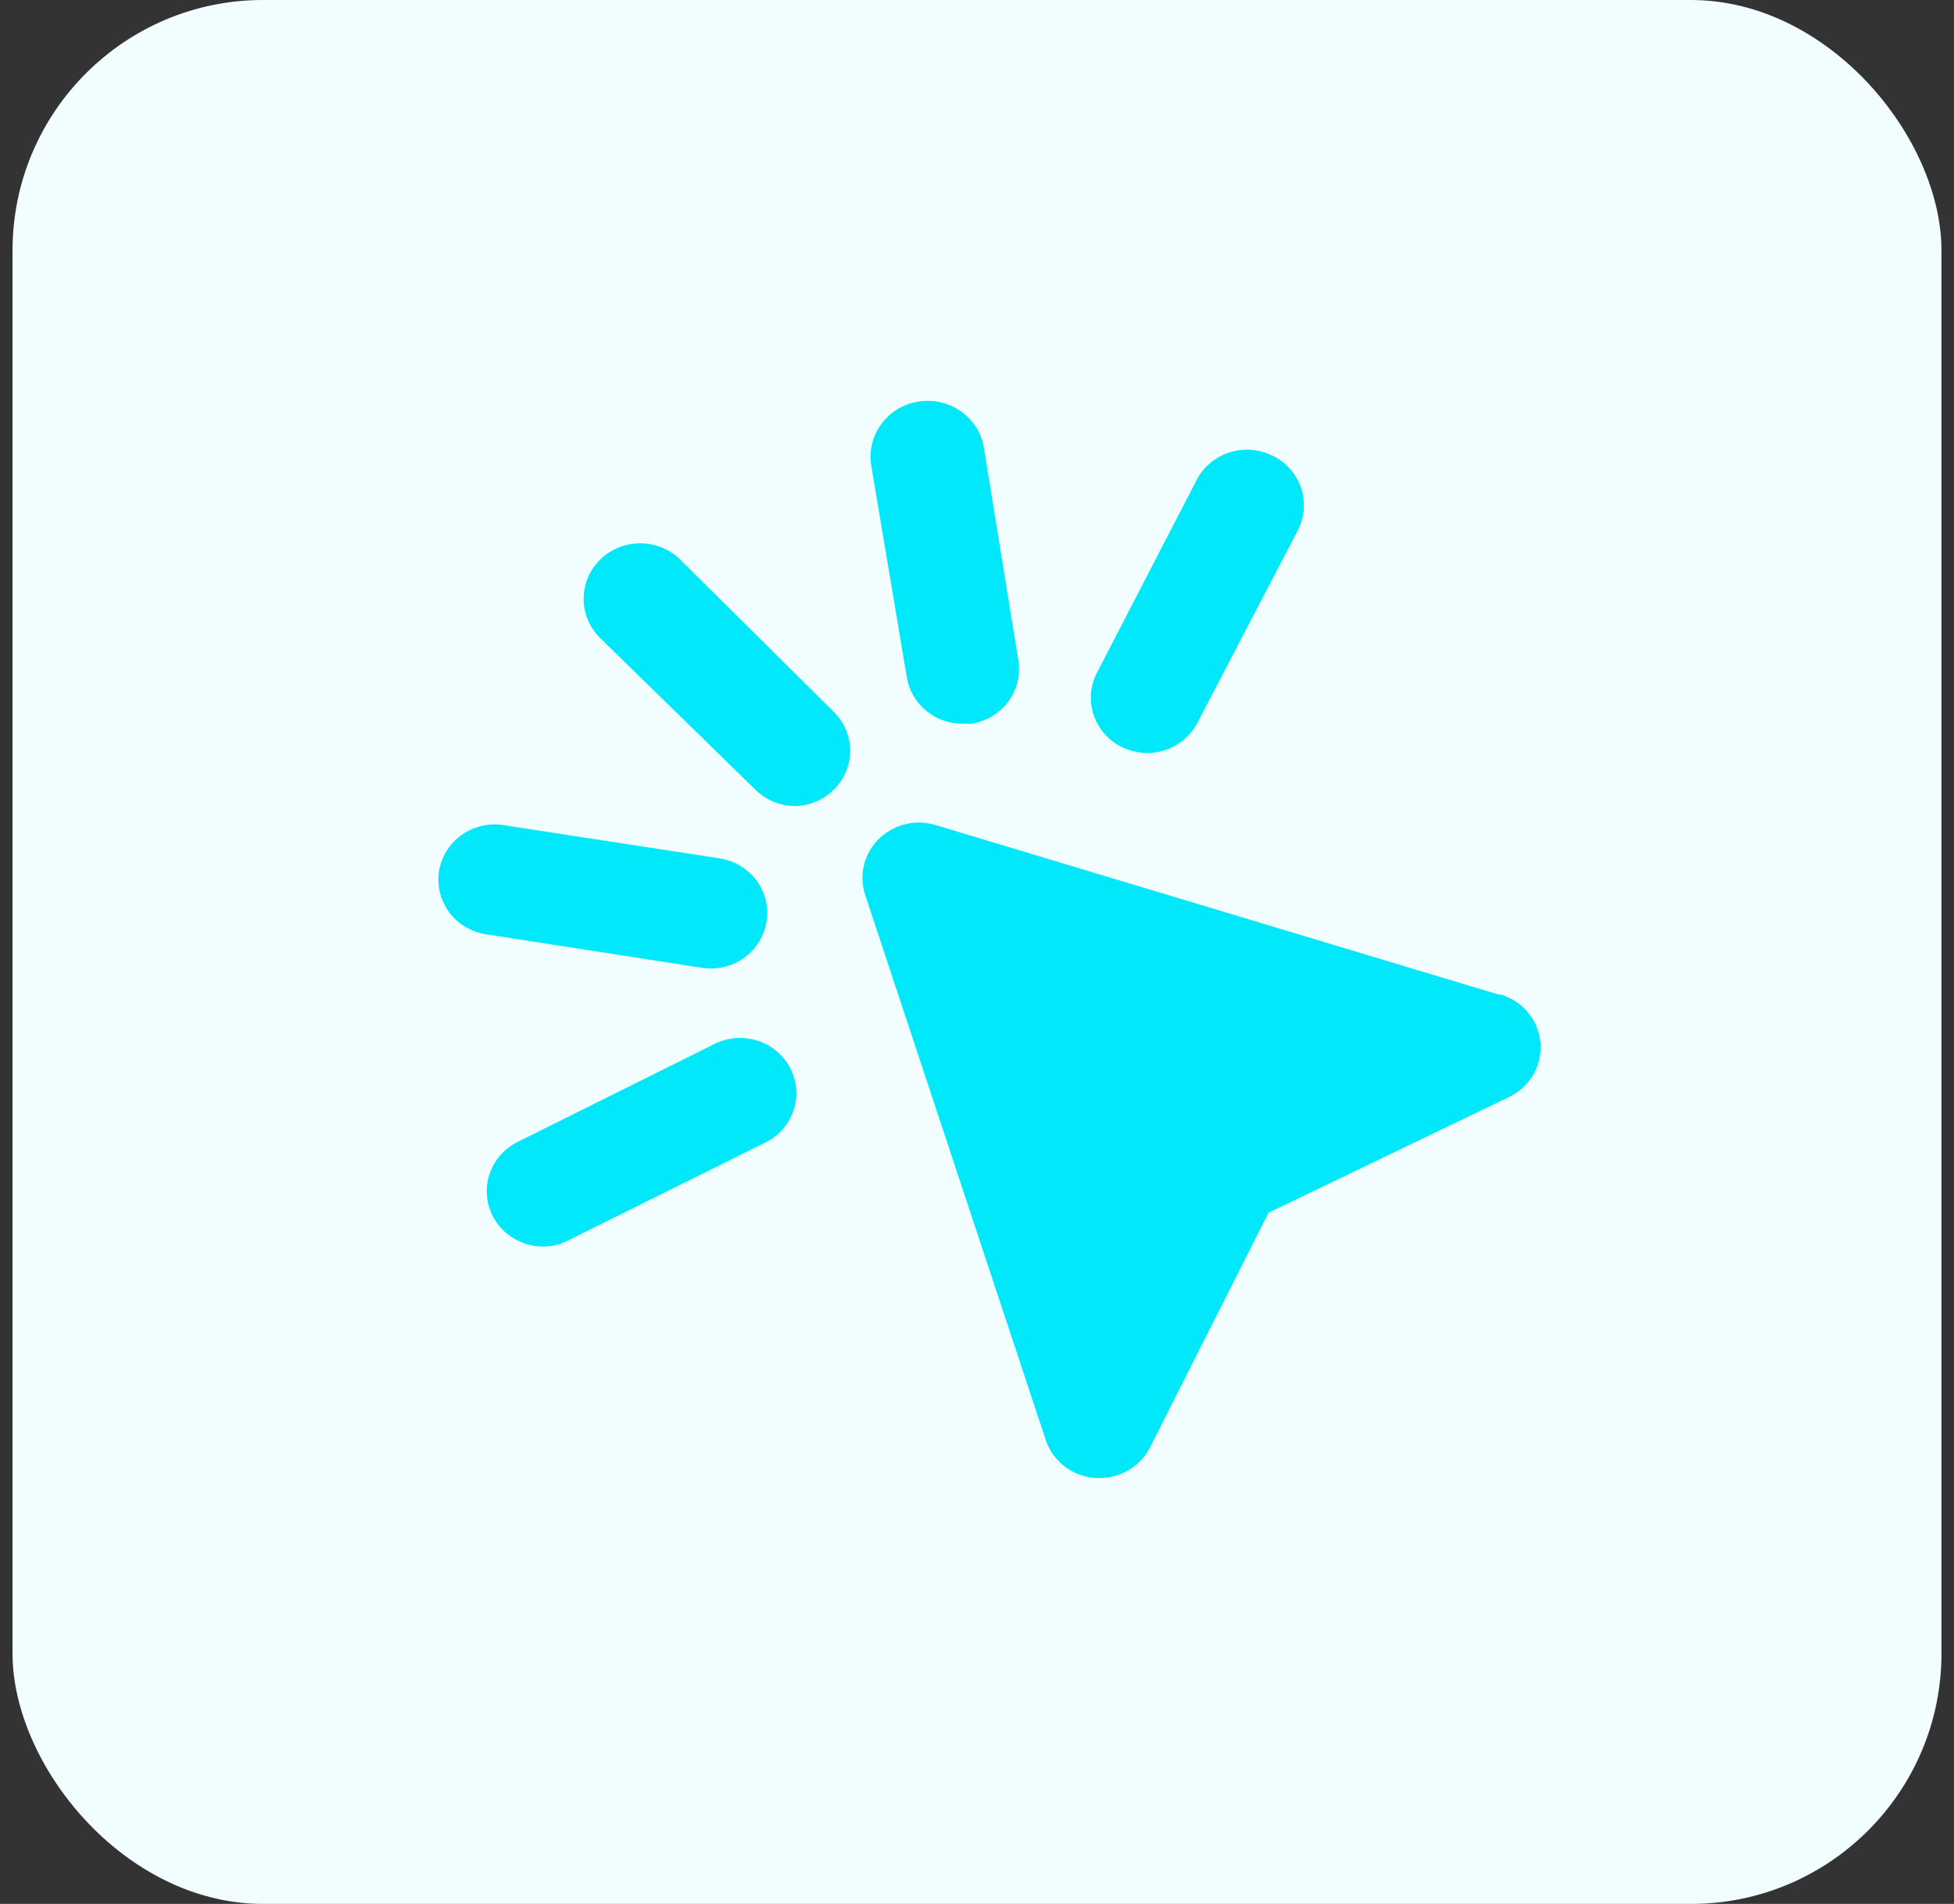
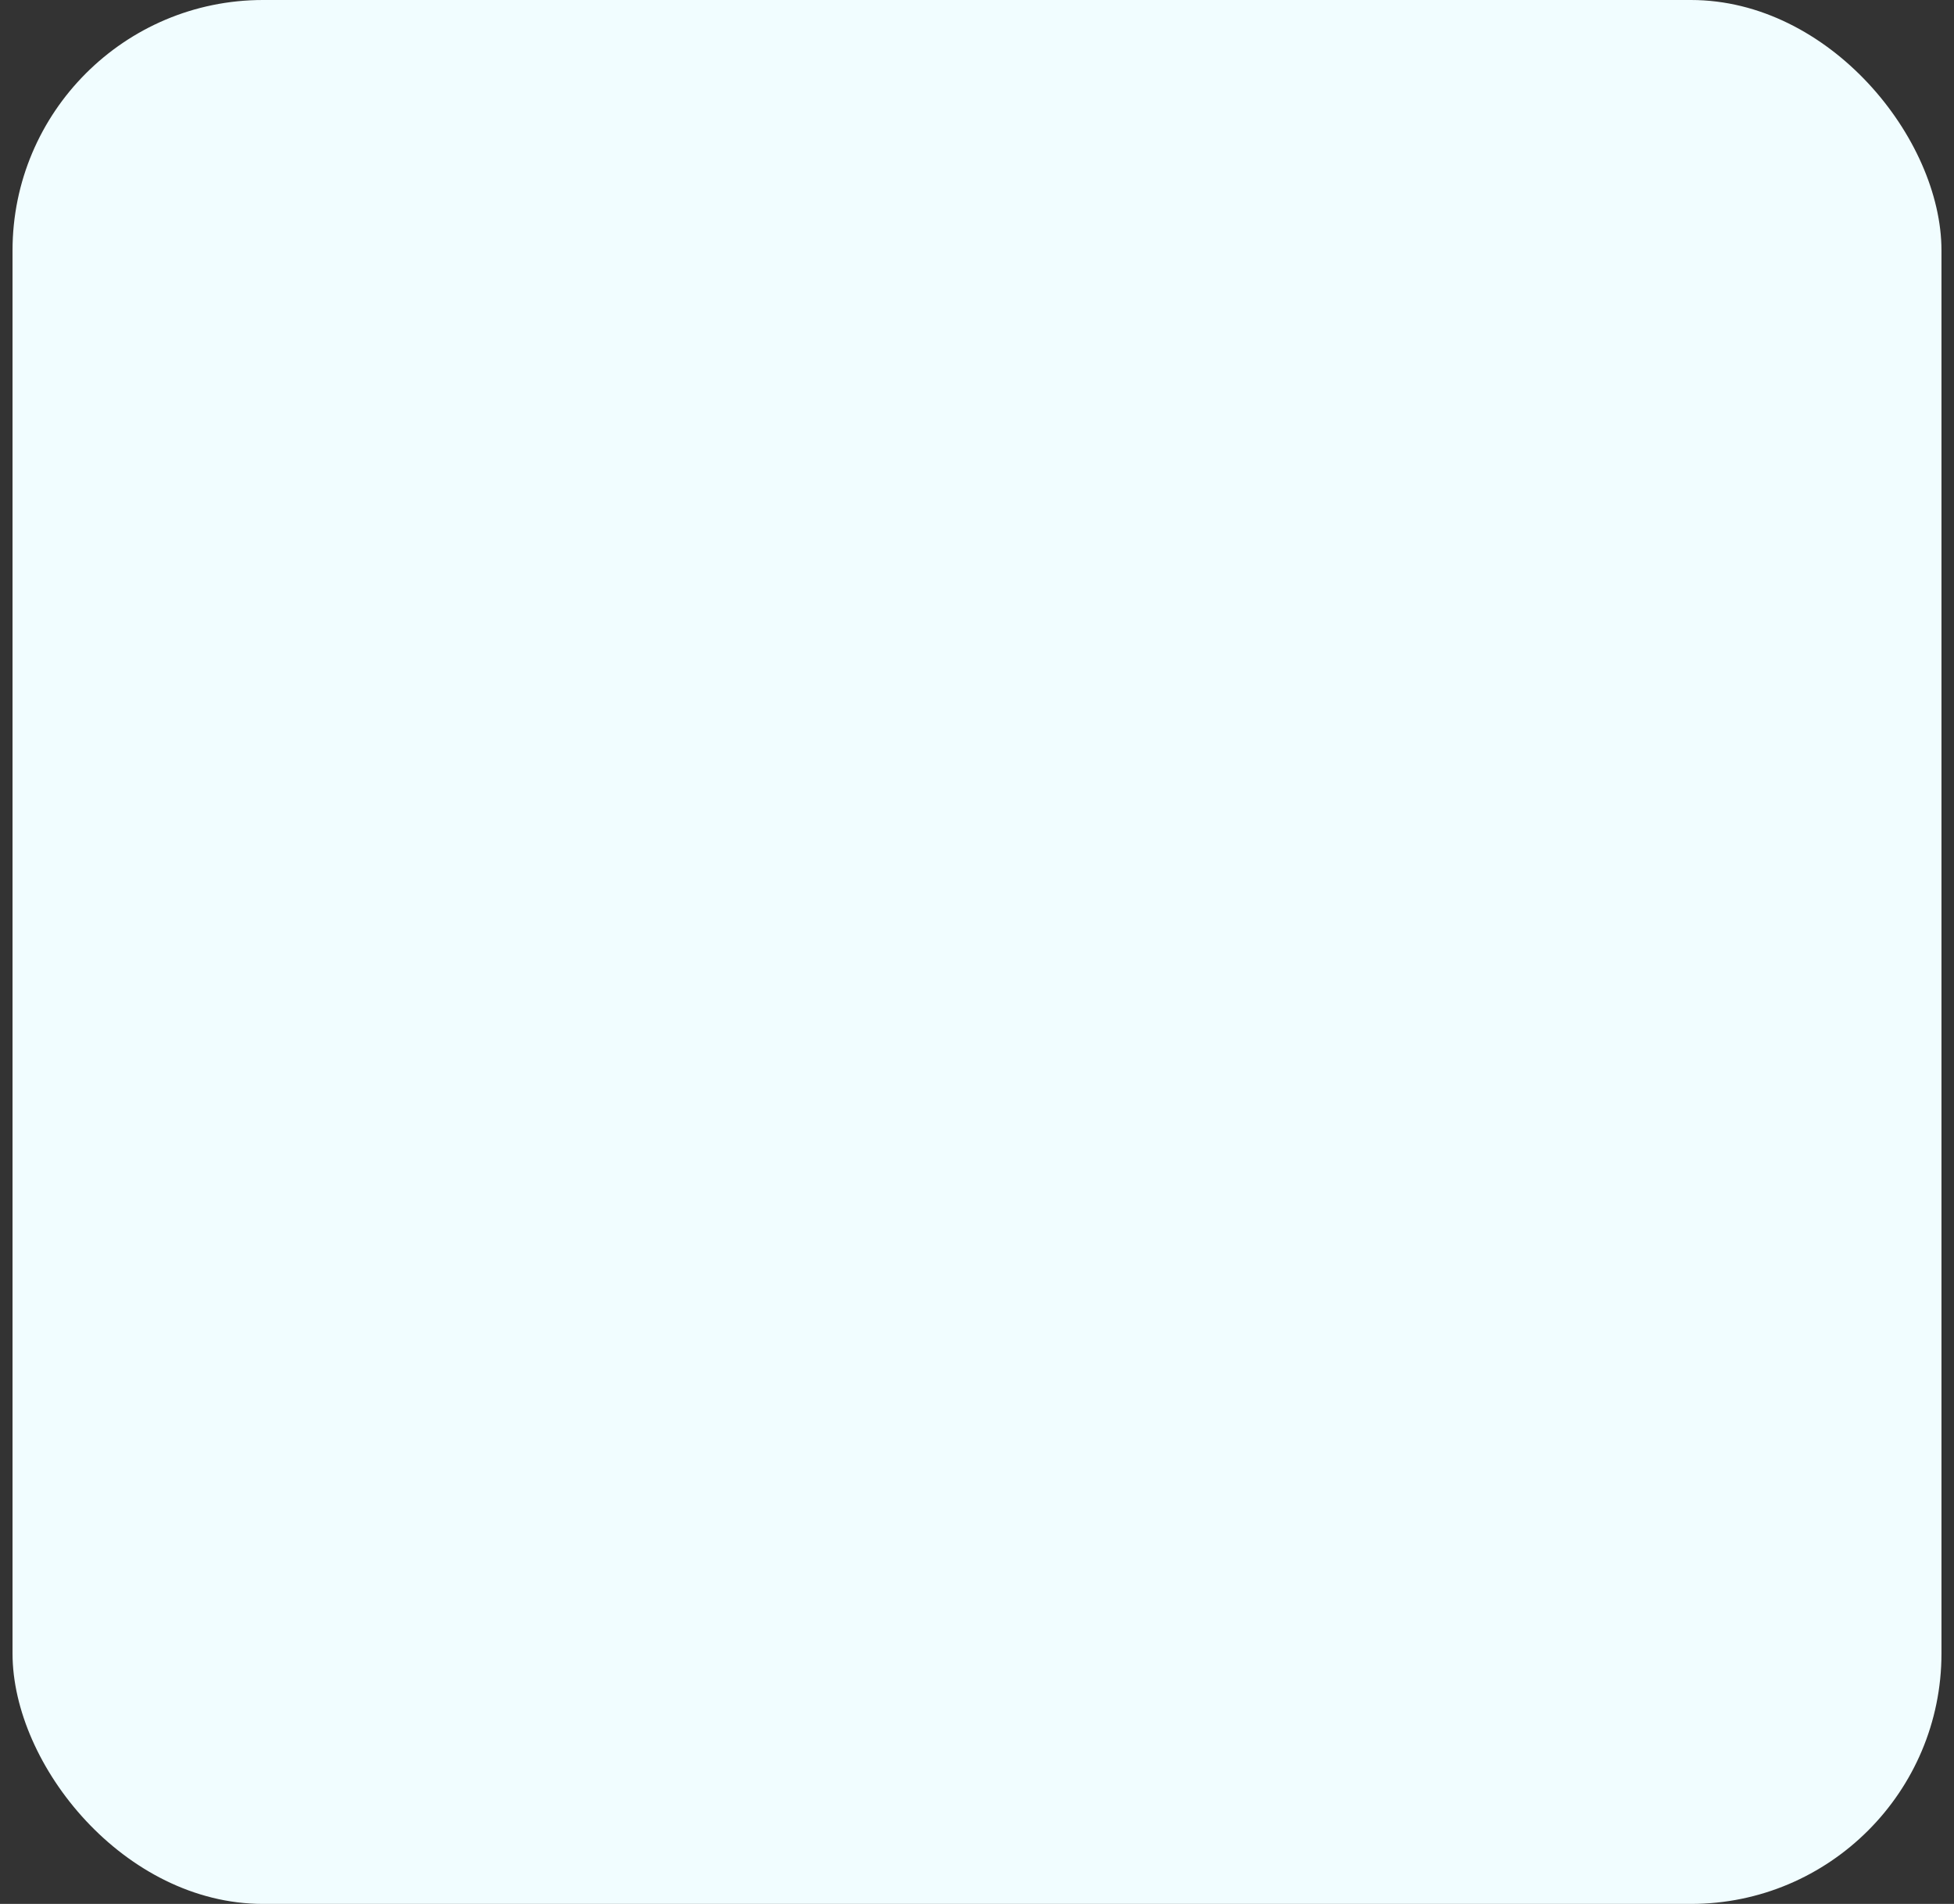
<svg xmlns="http://www.w3.org/2000/svg" width="78" height="76" viewBox="0 0 78 76" fill="none">
  <rect x="0" y="0" width="78" height="76" fill="#333333" stroke="none" />
  <rect x="0.5" width="77" height="76" rx="10" fill="#F1FDFF" />
-   <path d="M59.813 39.698L37.32 32.926C36.928 32.811 36.511 32.804 36.114 32.905C35.718 33.007 35.357 33.212 35.071 33.499C34.786 33.785 34.585 34.14 34.49 34.529C34.395 34.917 34.409 35.324 34.531 35.705L41.751 57.5C41.893 57.914 42.156 58.278 42.509 58.545C42.861 58.812 43.286 58.97 43.731 59H43.911C44.328 58.997 44.737 58.879 45.09 58.661C45.444 58.443 45.729 58.133 45.913 57.765L50.636 48.411L60.263 43.779C60.664 43.581 60.996 43.269 61.215 42.884C61.434 42.499 61.53 42.058 61.492 41.619C61.453 41.18 61.281 40.762 60.998 40.42C60.715 40.077 60.333 39.826 59.903 39.698H59.813ZM27.153 22.337C26.73 21.922 26.155 21.688 25.556 21.688C24.957 21.688 24.383 21.922 23.959 22.337C23.536 22.753 23.298 23.316 23.298 23.903C23.298 24.491 23.536 25.054 23.959 25.47L30.167 31.536C30.378 31.74 30.627 31.902 30.901 32.012C31.175 32.122 31.468 32.177 31.764 32.176C32.331 32.156 32.869 31.928 33.271 31.536C33.482 31.331 33.65 31.087 33.764 30.818C33.878 30.549 33.937 30.261 33.937 29.97C33.937 29.678 33.878 29.39 33.764 29.121C33.65 28.852 33.482 28.608 33.271 28.403L27.153 22.337ZM28.346 38.661C28.885 38.668 29.408 38.485 29.821 38.145C30.234 37.804 30.509 37.33 30.595 36.808C30.693 36.235 30.557 35.647 30.215 35.172C29.874 34.697 29.356 34.374 28.773 34.271L20.023 32.926C19.443 32.856 18.858 33.01 18.392 33.356C17.926 33.702 17.616 34.212 17.526 34.779C17.436 35.355 17.581 35.943 17.931 36.414C18.281 36.885 18.806 37.201 19.393 37.293L28.053 38.639L28.346 38.661ZM28.458 41.705L20.653 45.588C20.205 45.813 19.846 46.179 19.636 46.628C19.425 47.077 19.374 47.582 19.49 48.062C19.607 48.543 19.885 48.971 20.279 49.278C20.673 49.586 21.161 49.754 21.665 49.757C22.018 49.763 22.367 49.68 22.677 49.514L30.505 45.632C30.777 45.505 31.02 45.327 31.22 45.106C31.42 44.886 31.573 44.628 31.67 44.349C31.767 44.069 31.806 43.773 31.784 43.479C31.762 43.185 31.68 42.898 31.543 42.635C31.406 42.372 31.217 42.139 30.986 41.949C30.756 41.759 30.489 41.617 30.201 41.53C29.913 41.444 29.611 41.414 29.311 41.444C29.012 41.474 28.722 41.563 28.458 41.705ZM44.765 29.815C45.087 29.971 45.441 30.054 45.8 30.058C46.215 30.057 46.622 29.943 46.976 29.729C47.329 29.514 47.615 29.208 47.802 28.845L51.783 21.212C51.926 20.951 52.014 20.664 52.041 20.369C52.068 20.074 52.035 19.777 51.943 19.495C51.85 19.213 51.701 18.952 51.503 18.728C51.306 18.503 51.065 18.321 50.794 18.19C50.265 17.927 49.652 17.879 49.087 18.056C48.523 18.234 48.053 18.623 47.779 19.138L43.798 26.837C43.662 27.095 43.578 27.377 43.553 27.666C43.528 27.955 43.561 28.247 43.651 28.523C43.741 28.8 43.886 29.056 44.077 29.278C44.268 29.5 44.502 29.682 44.765 29.815ZM38.422 28.889H38.782C39.075 28.843 39.356 28.741 39.608 28.589C39.861 28.437 40.08 28.237 40.254 28.001C40.427 27.765 40.551 27.498 40.619 27.215C40.687 26.932 40.697 26.639 40.649 26.352L39.277 17.881C39.23 17.591 39.125 17.314 38.968 17.064C38.811 16.814 38.606 16.597 38.364 16.425C38.121 16.253 37.847 16.129 37.556 16.061C37.265 15.993 36.963 15.982 36.668 16.028C36.373 16.074 36.089 16.177 35.834 16.331C35.58 16.485 35.358 16.686 35.183 16.924C35.007 17.161 34.881 17.43 34.812 17.716C34.743 18.001 34.731 18.297 34.779 18.587L36.196 27.014C36.276 27.536 36.545 28.012 36.954 28.357C37.363 28.701 37.884 28.89 38.422 28.889Z" fill="#00E8F9" />
</svg>